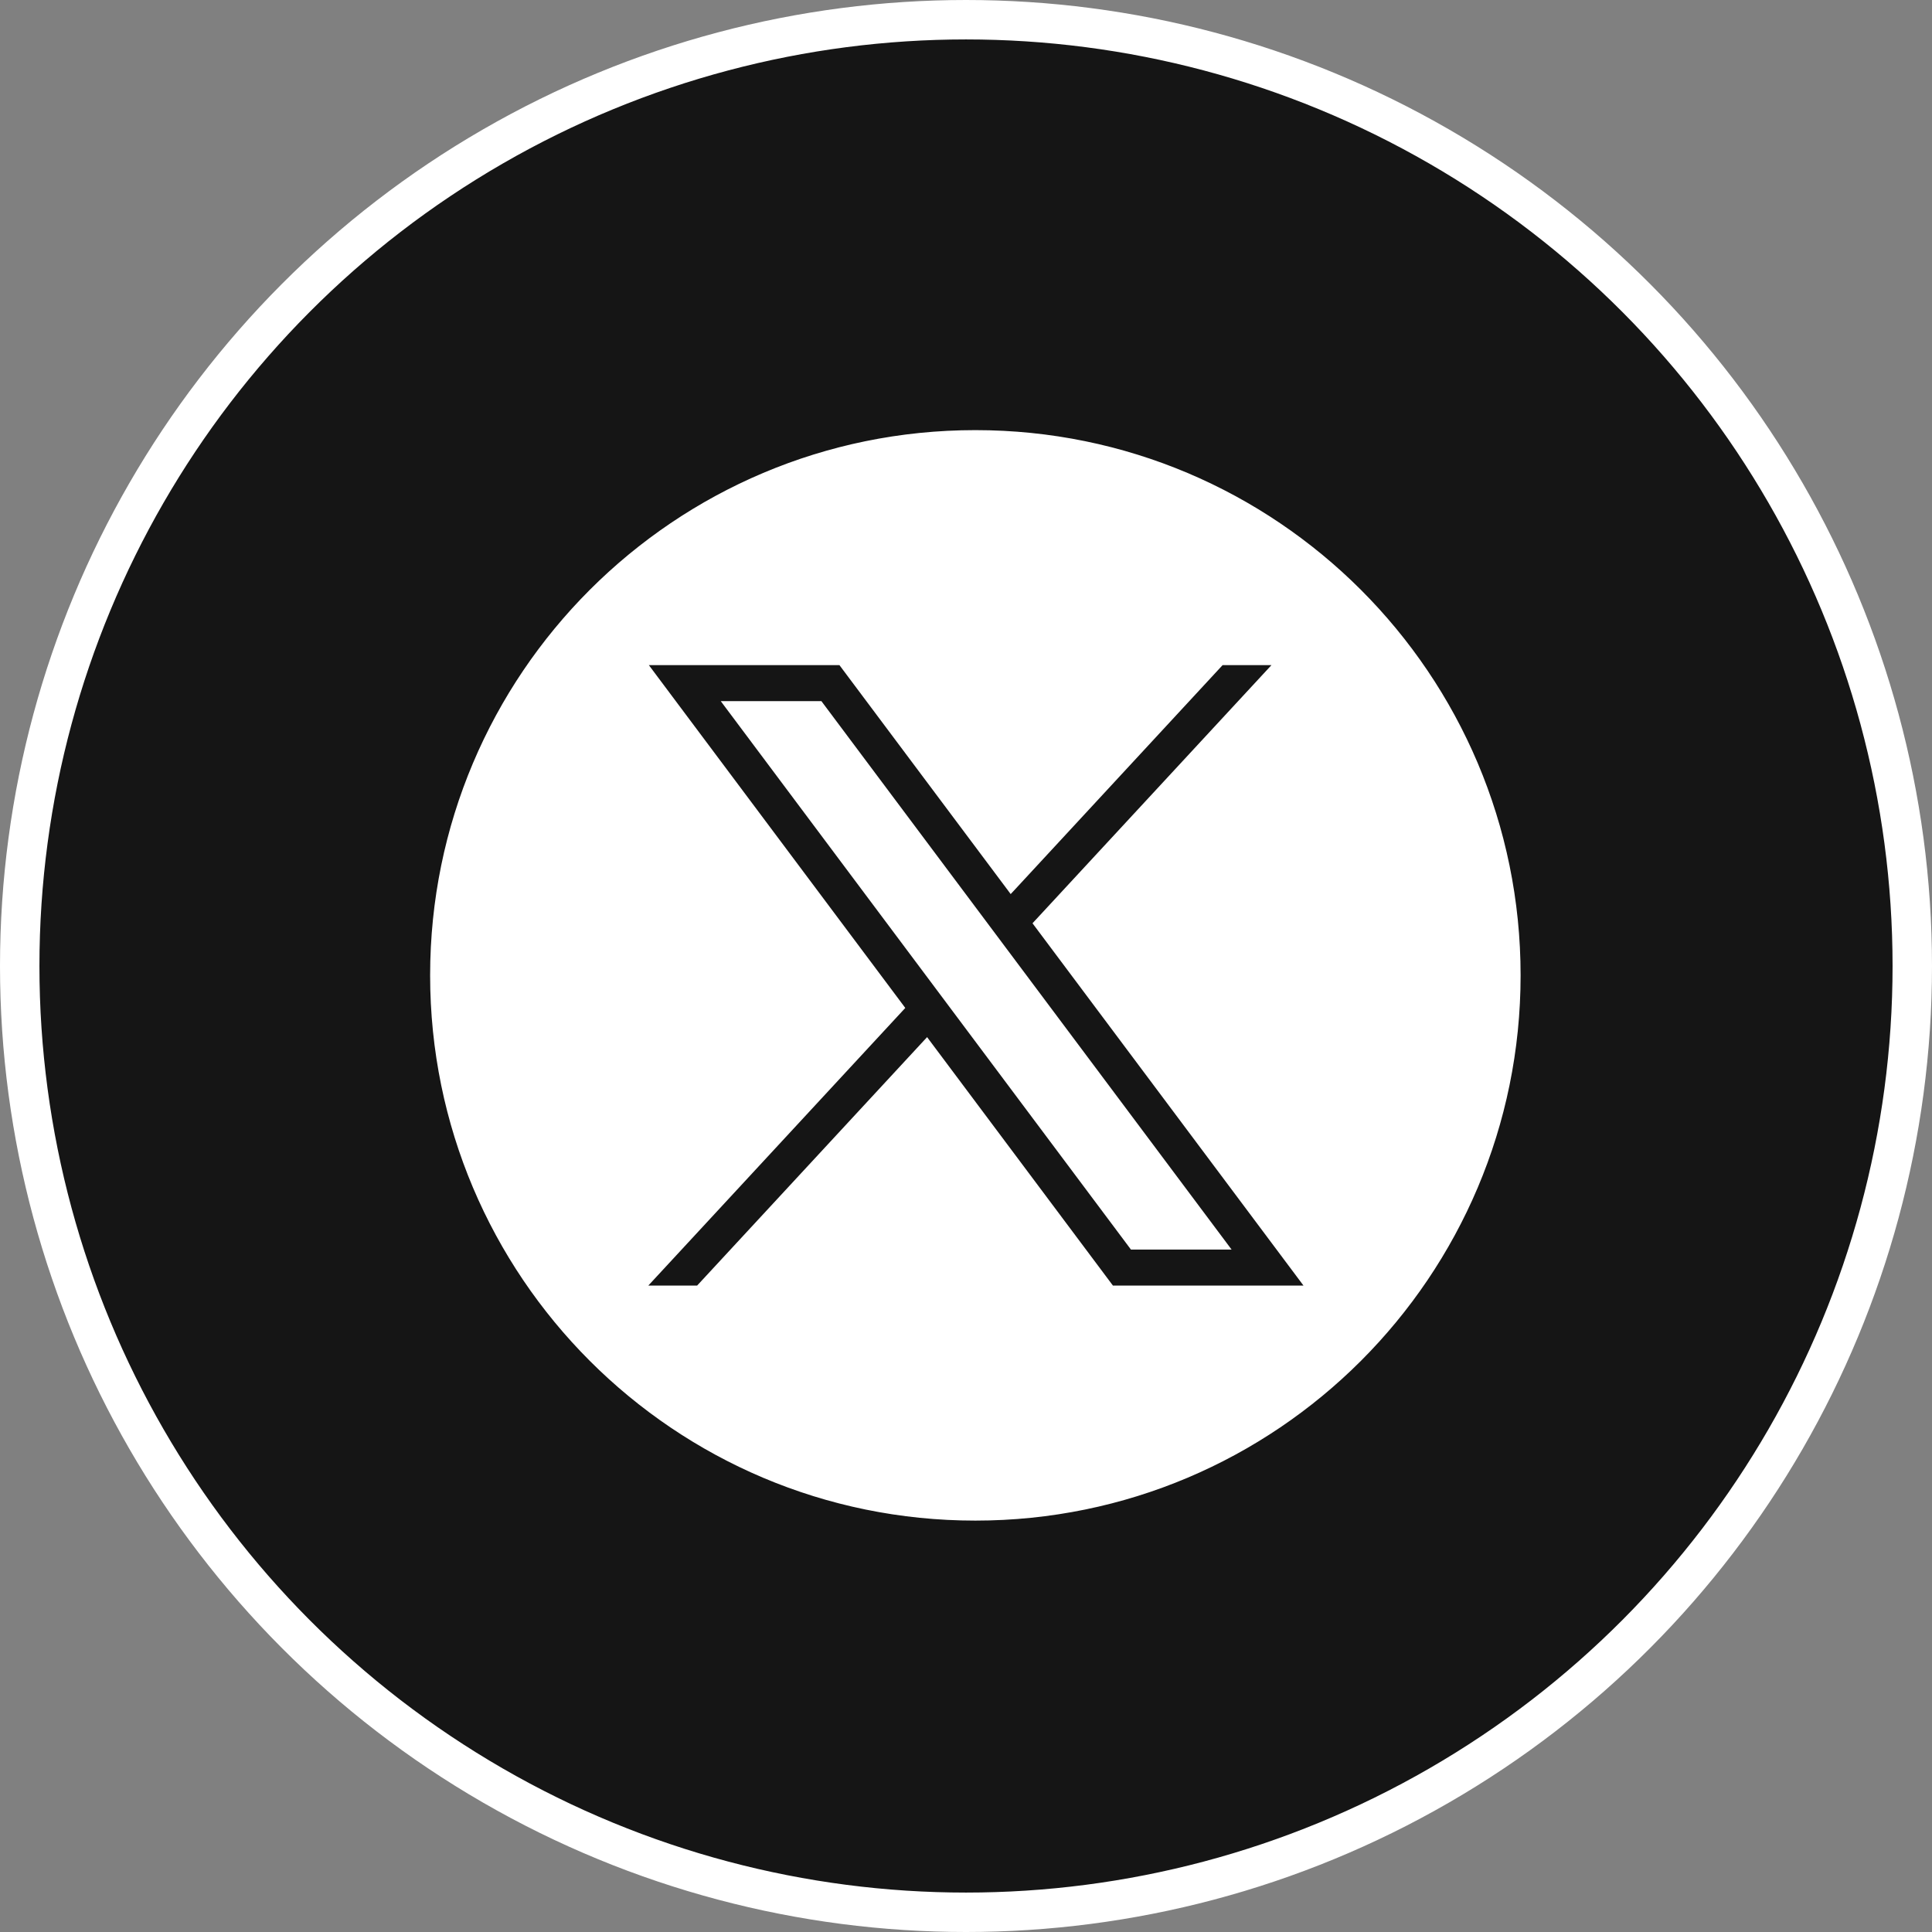
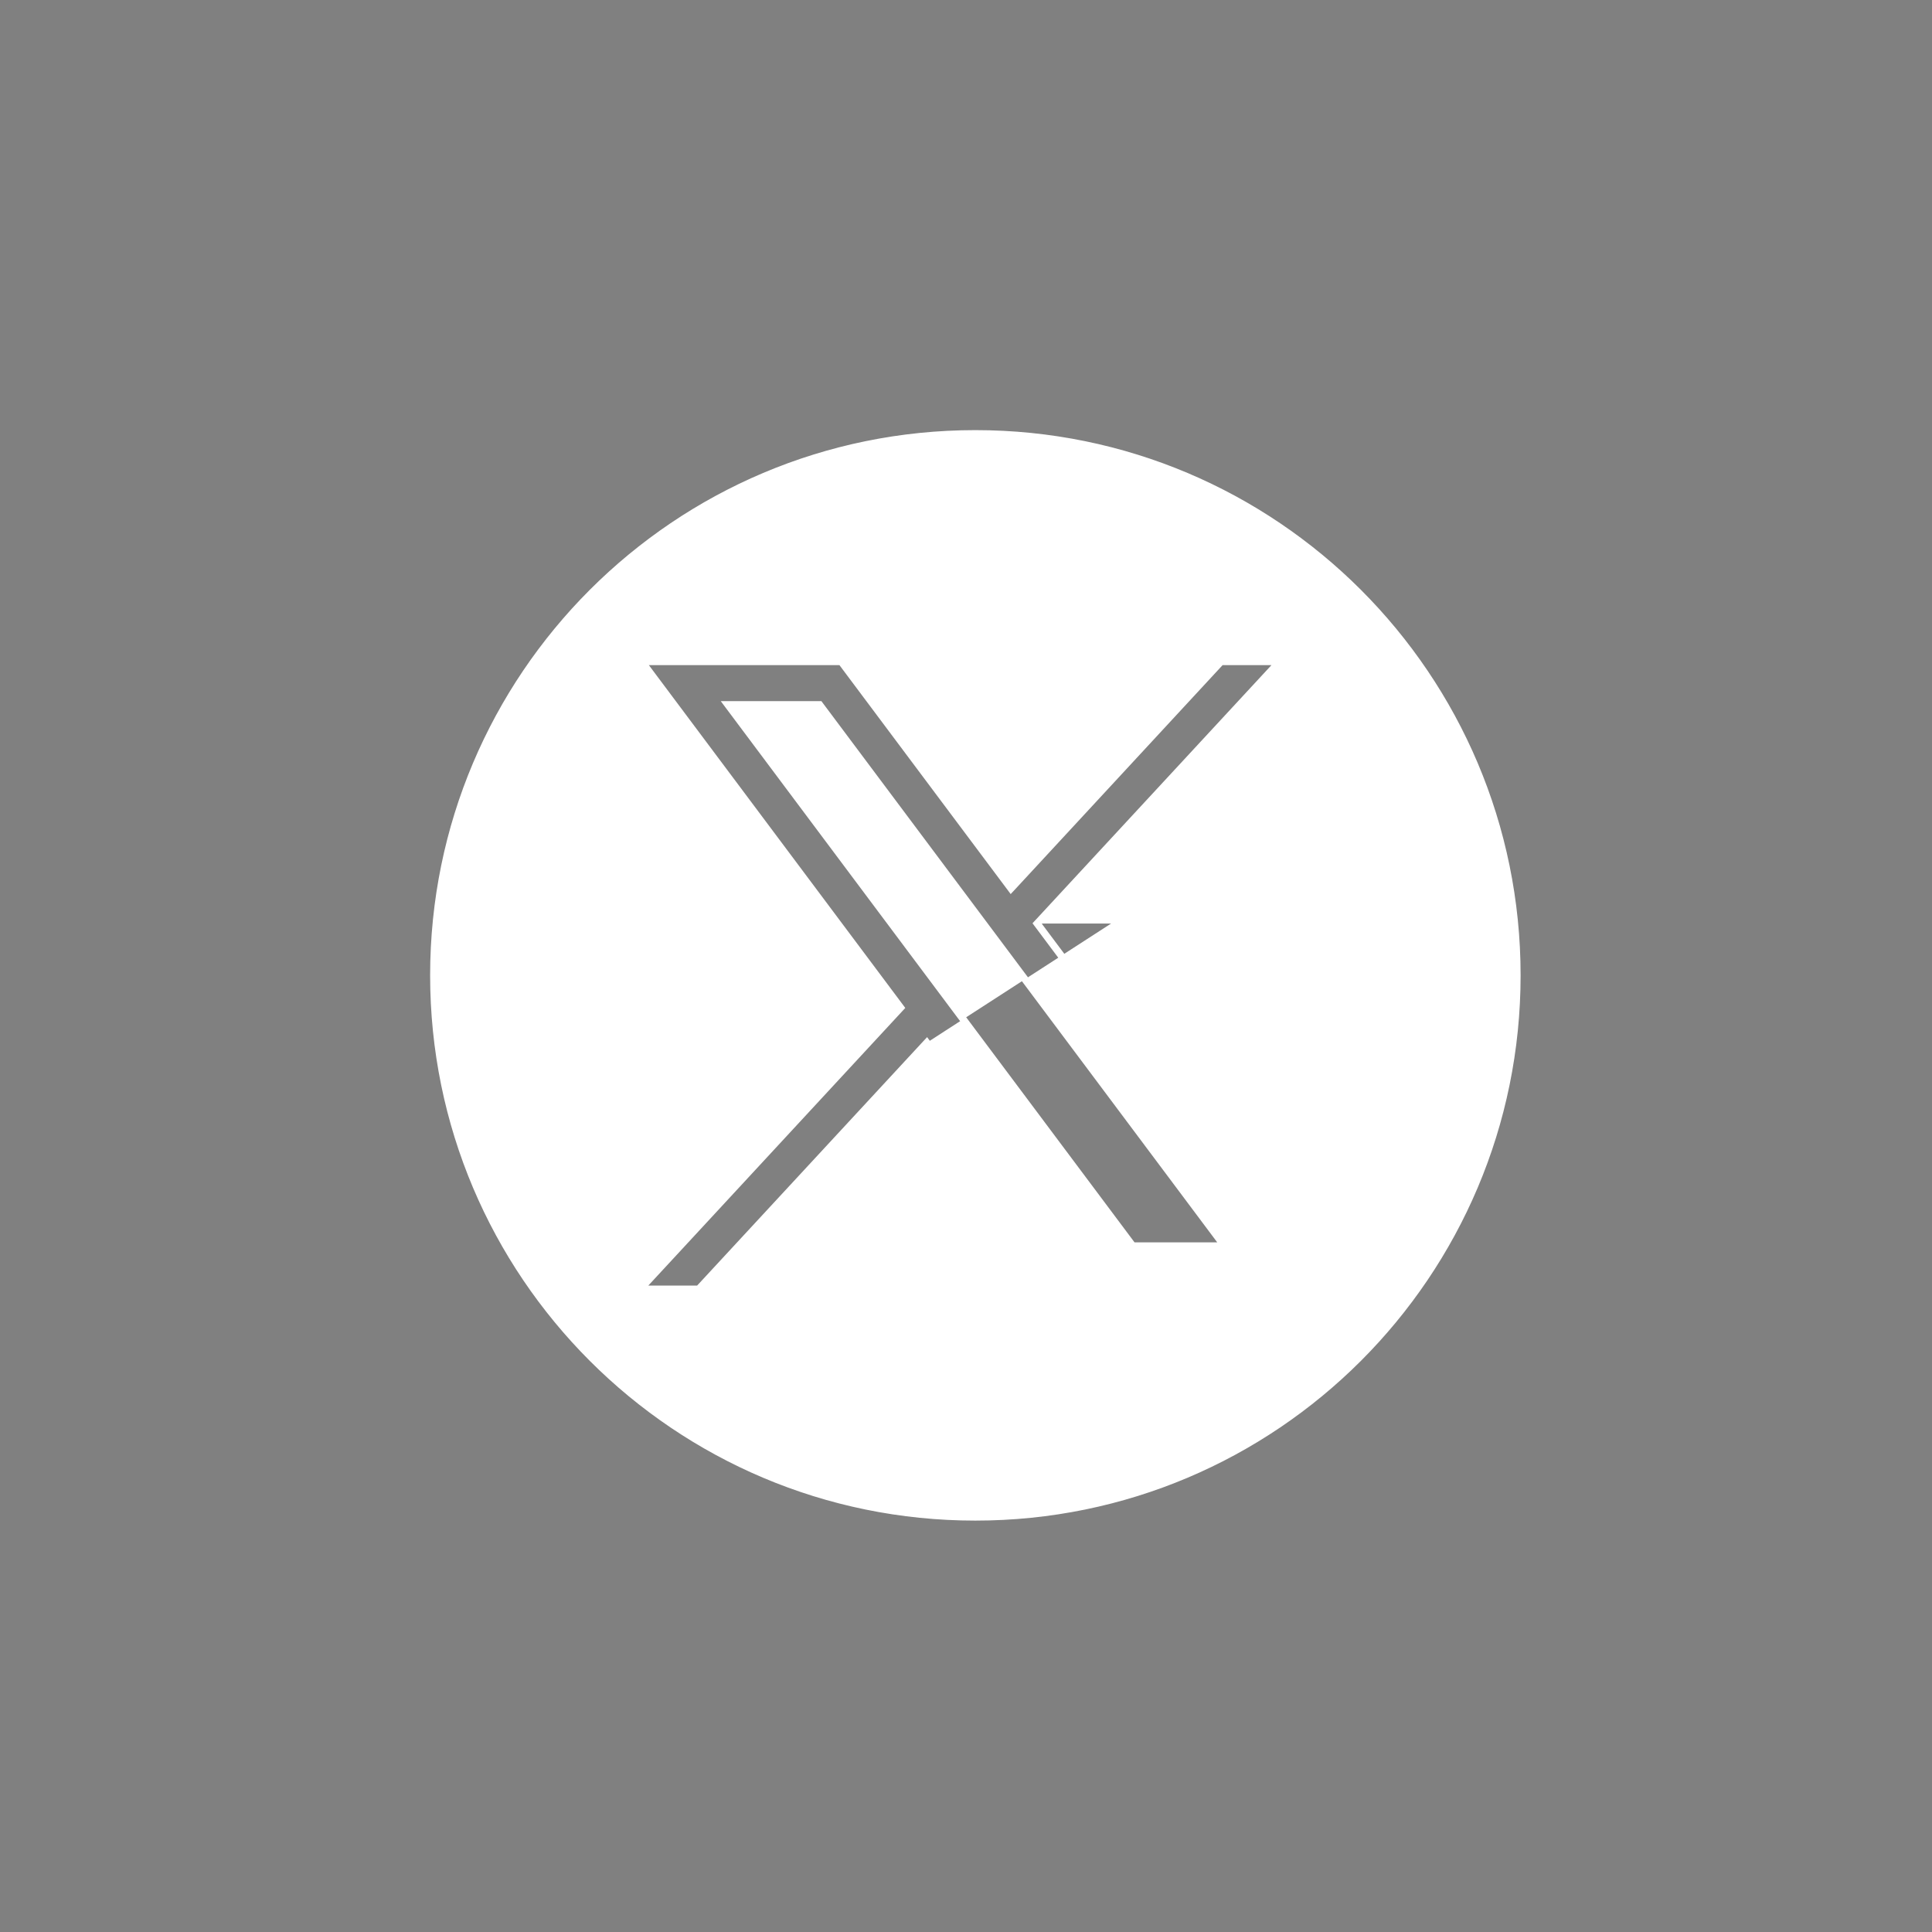
<svg xmlns="http://www.w3.org/2000/svg" width="49" height="49" viewBox="0 0 49 49" fill="none">
  <rect x="0" y="0" width="49" height="49" fill="#808080" stroke="none" />
-   <circle cx="24.5" cy="24.5" r="24" fill="#151515" stroke="white" />
-   <path fill-rule="evenodd" clip-rule="evenodd" d="M38.474 24.737C38.474 32.324 32.324 38.474 24.737 38.474C17.15 38.474 11 32.324 11 24.737C11 17.15 17.15 11 24.737 11C32.324 11 38.474 17.15 38.474 24.737ZM22.841 25.558L16.275 16.778H21.336L25.641 22.534L30.968 16.778H32.456L26.305 23.423L33.241 32.696H28.18L23.506 26.446L17.721 32.696H16.234L22.841 25.558ZM20.787 17.873H18.462L28.729 31.601H31.054L20.787 17.873Z" fill="white" />
+   <path fill-rule="evenodd" clip-rule="evenodd" d="M38.474 24.737C38.474 32.324 32.324 38.474 24.737 38.474C17.15 38.474 11 32.324 11 24.737C11 17.15 17.15 11 24.737 11C32.324 11 38.474 17.15 38.474 24.737ZM22.841 25.558L16.275 16.778H21.336L25.641 22.534L30.968 16.778H32.456L26.305 23.423H28.18L23.506 26.446L17.721 32.696H16.234L22.841 25.558ZM20.787 17.873H18.462L28.729 31.601H31.054L20.787 17.873Z" fill="white" />
  <path d="M16.275 16.778V16.687H16.093L16.202 16.833L16.275 16.778ZM22.841 25.558L22.908 25.62L22.96 25.564L22.915 25.503L22.841 25.558ZM21.336 16.778L21.409 16.724L21.382 16.687H21.336V16.778ZM25.641 22.534L25.568 22.588L25.633 22.676L25.708 22.596L25.641 22.534ZM30.968 16.778V16.687H30.928L30.901 16.716L30.968 16.778ZM32.456 16.778L32.522 16.84L32.664 16.687H32.456V16.778ZM26.305 23.423L26.238 23.361L26.187 23.416L26.232 23.477L26.305 23.423ZM33.241 32.696V32.787H33.423L33.314 32.641L33.241 32.696ZM28.18 32.696L28.107 32.75L28.134 32.787H28.18V32.696ZM23.506 26.446L23.579 26.392L23.514 26.304L23.439 26.384L23.506 26.446ZM17.721 32.696V32.787H17.761L17.788 32.758L17.721 32.696ZM16.234 32.696L16.167 32.634L16.025 32.787H16.234V32.696ZM18.462 17.873V17.782H18.28L18.389 17.928L18.462 17.873ZM20.787 17.873L20.86 17.819L20.833 17.782H20.787V17.873ZM28.729 31.601L28.656 31.655L28.683 31.692H28.729V31.601ZM31.054 31.601V31.692H31.236L31.127 31.546L31.054 31.601ZM24.737 38.566C32.374 38.566 38.566 32.374 38.566 24.737H38.383C38.383 32.274 32.274 38.383 24.737 38.383V38.566ZM10.909 24.737C10.909 32.374 17.1 38.566 24.737 38.566V38.383C17.201 38.383 11.091 32.274 11.091 24.737H10.909ZM24.737 10.909C17.1 10.909 10.909 17.1 10.909 24.737H11.091C11.091 17.201 17.201 11.091 24.737 11.091V10.909ZM38.566 24.737C38.566 17.1 32.374 10.909 24.737 10.909V11.091C32.274 11.091 38.383 17.201 38.383 24.737H38.566ZM16.202 16.833L22.768 25.612L22.915 25.503L16.348 16.724L16.202 16.833ZM21.336 16.687H16.275V16.869H21.336V16.687ZM25.714 22.479L21.409 16.724L21.263 16.833L25.568 22.588L25.714 22.479ZM30.901 16.716L25.574 22.472L25.708 22.596L31.035 16.84L30.901 16.716ZM32.456 16.687H30.968V16.869H32.456V16.687ZM26.372 23.485L32.522 16.84L32.389 16.716L26.238 23.361L26.372 23.485ZM33.314 32.641L26.378 23.368L26.232 23.477L33.168 32.75L33.314 32.641ZM28.18 32.787H33.241V32.605H28.18V32.787ZM23.433 26.501L28.107 32.75L28.253 32.641L23.579 26.392L23.433 26.501ZM17.788 32.758L23.573 26.508L23.439 26.384L17.654 32.634L17.788 32.758ZM16.234 32.787H17.721V32.605H16.234V32.787ZM22.775 25.496L16.167 32.634L16.301 32.758L22.908 25.62L22.775 25.496ZM18.462 17.965H20.787V17.782H18.462V17.965ZM28.802 31.546L18.535 17.819L18.389 17.928L28.656 31.655L28.802 31.546ZM31.054 31.509H28.729V31.692H31.054V31.509ZM20.714 17.928L30.981 31.655L31.127 31.546L20.86 17.819L20.714 17.928Z" fill="white" />
</svg>